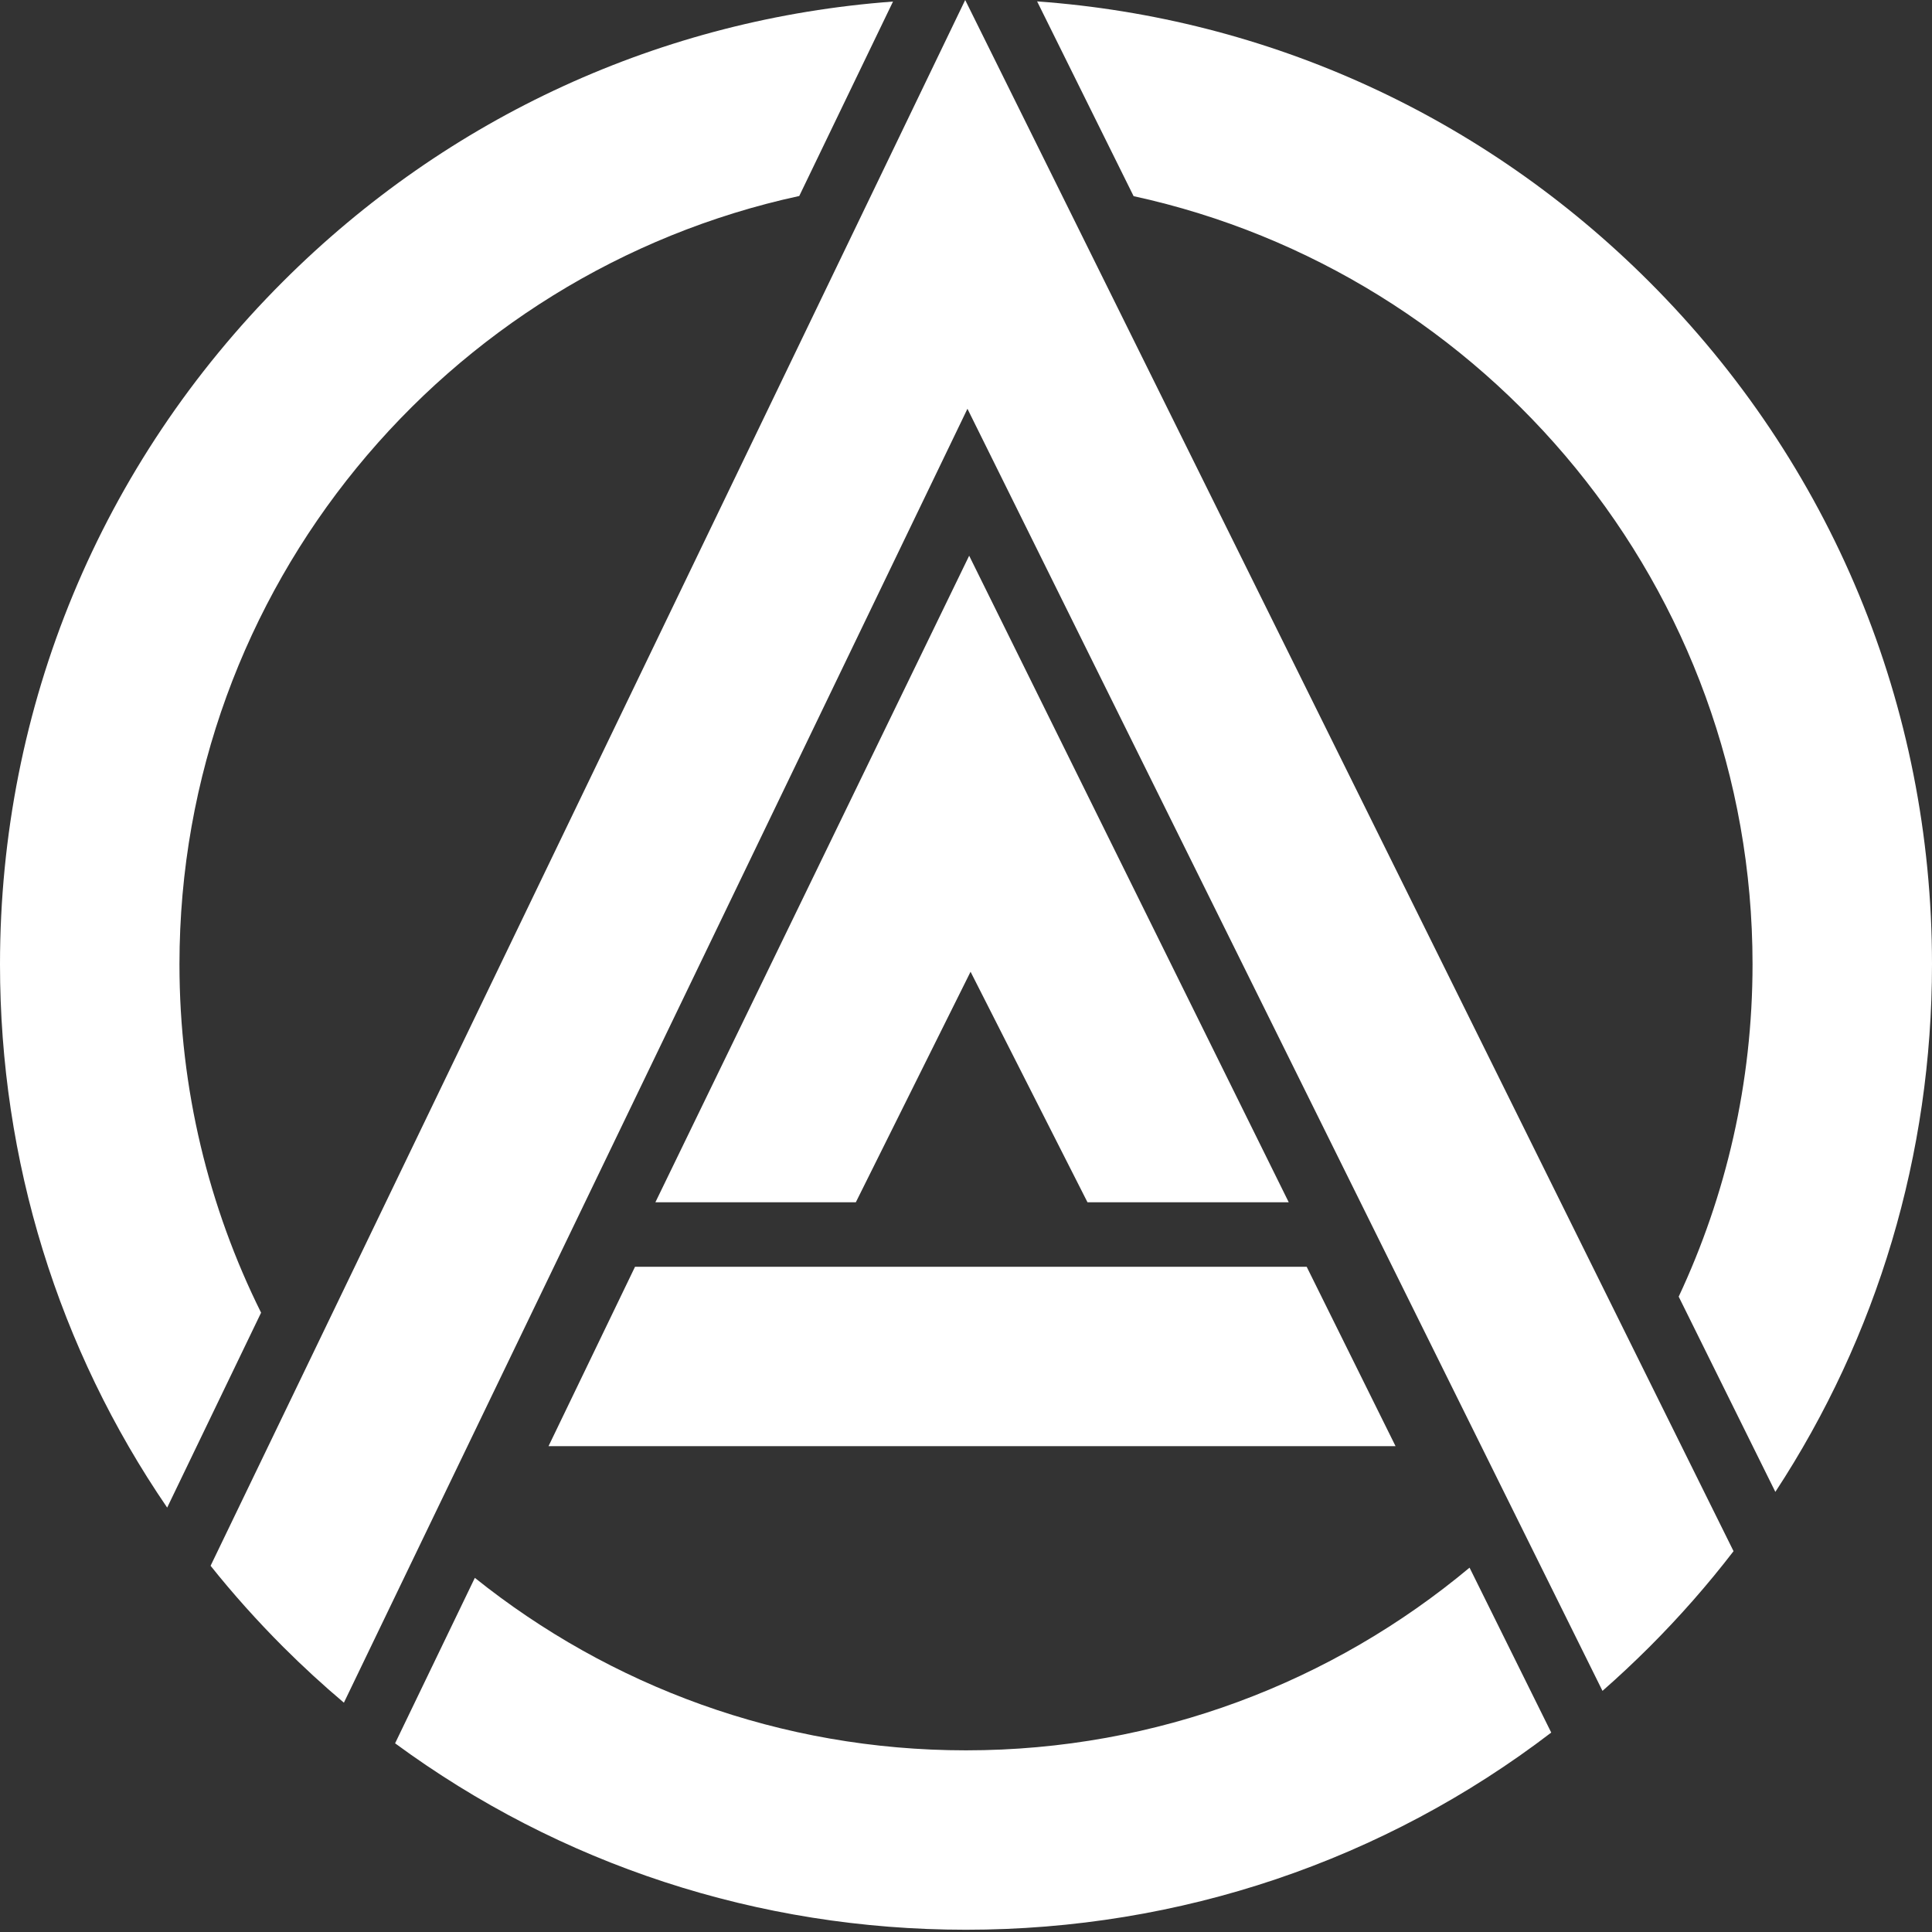
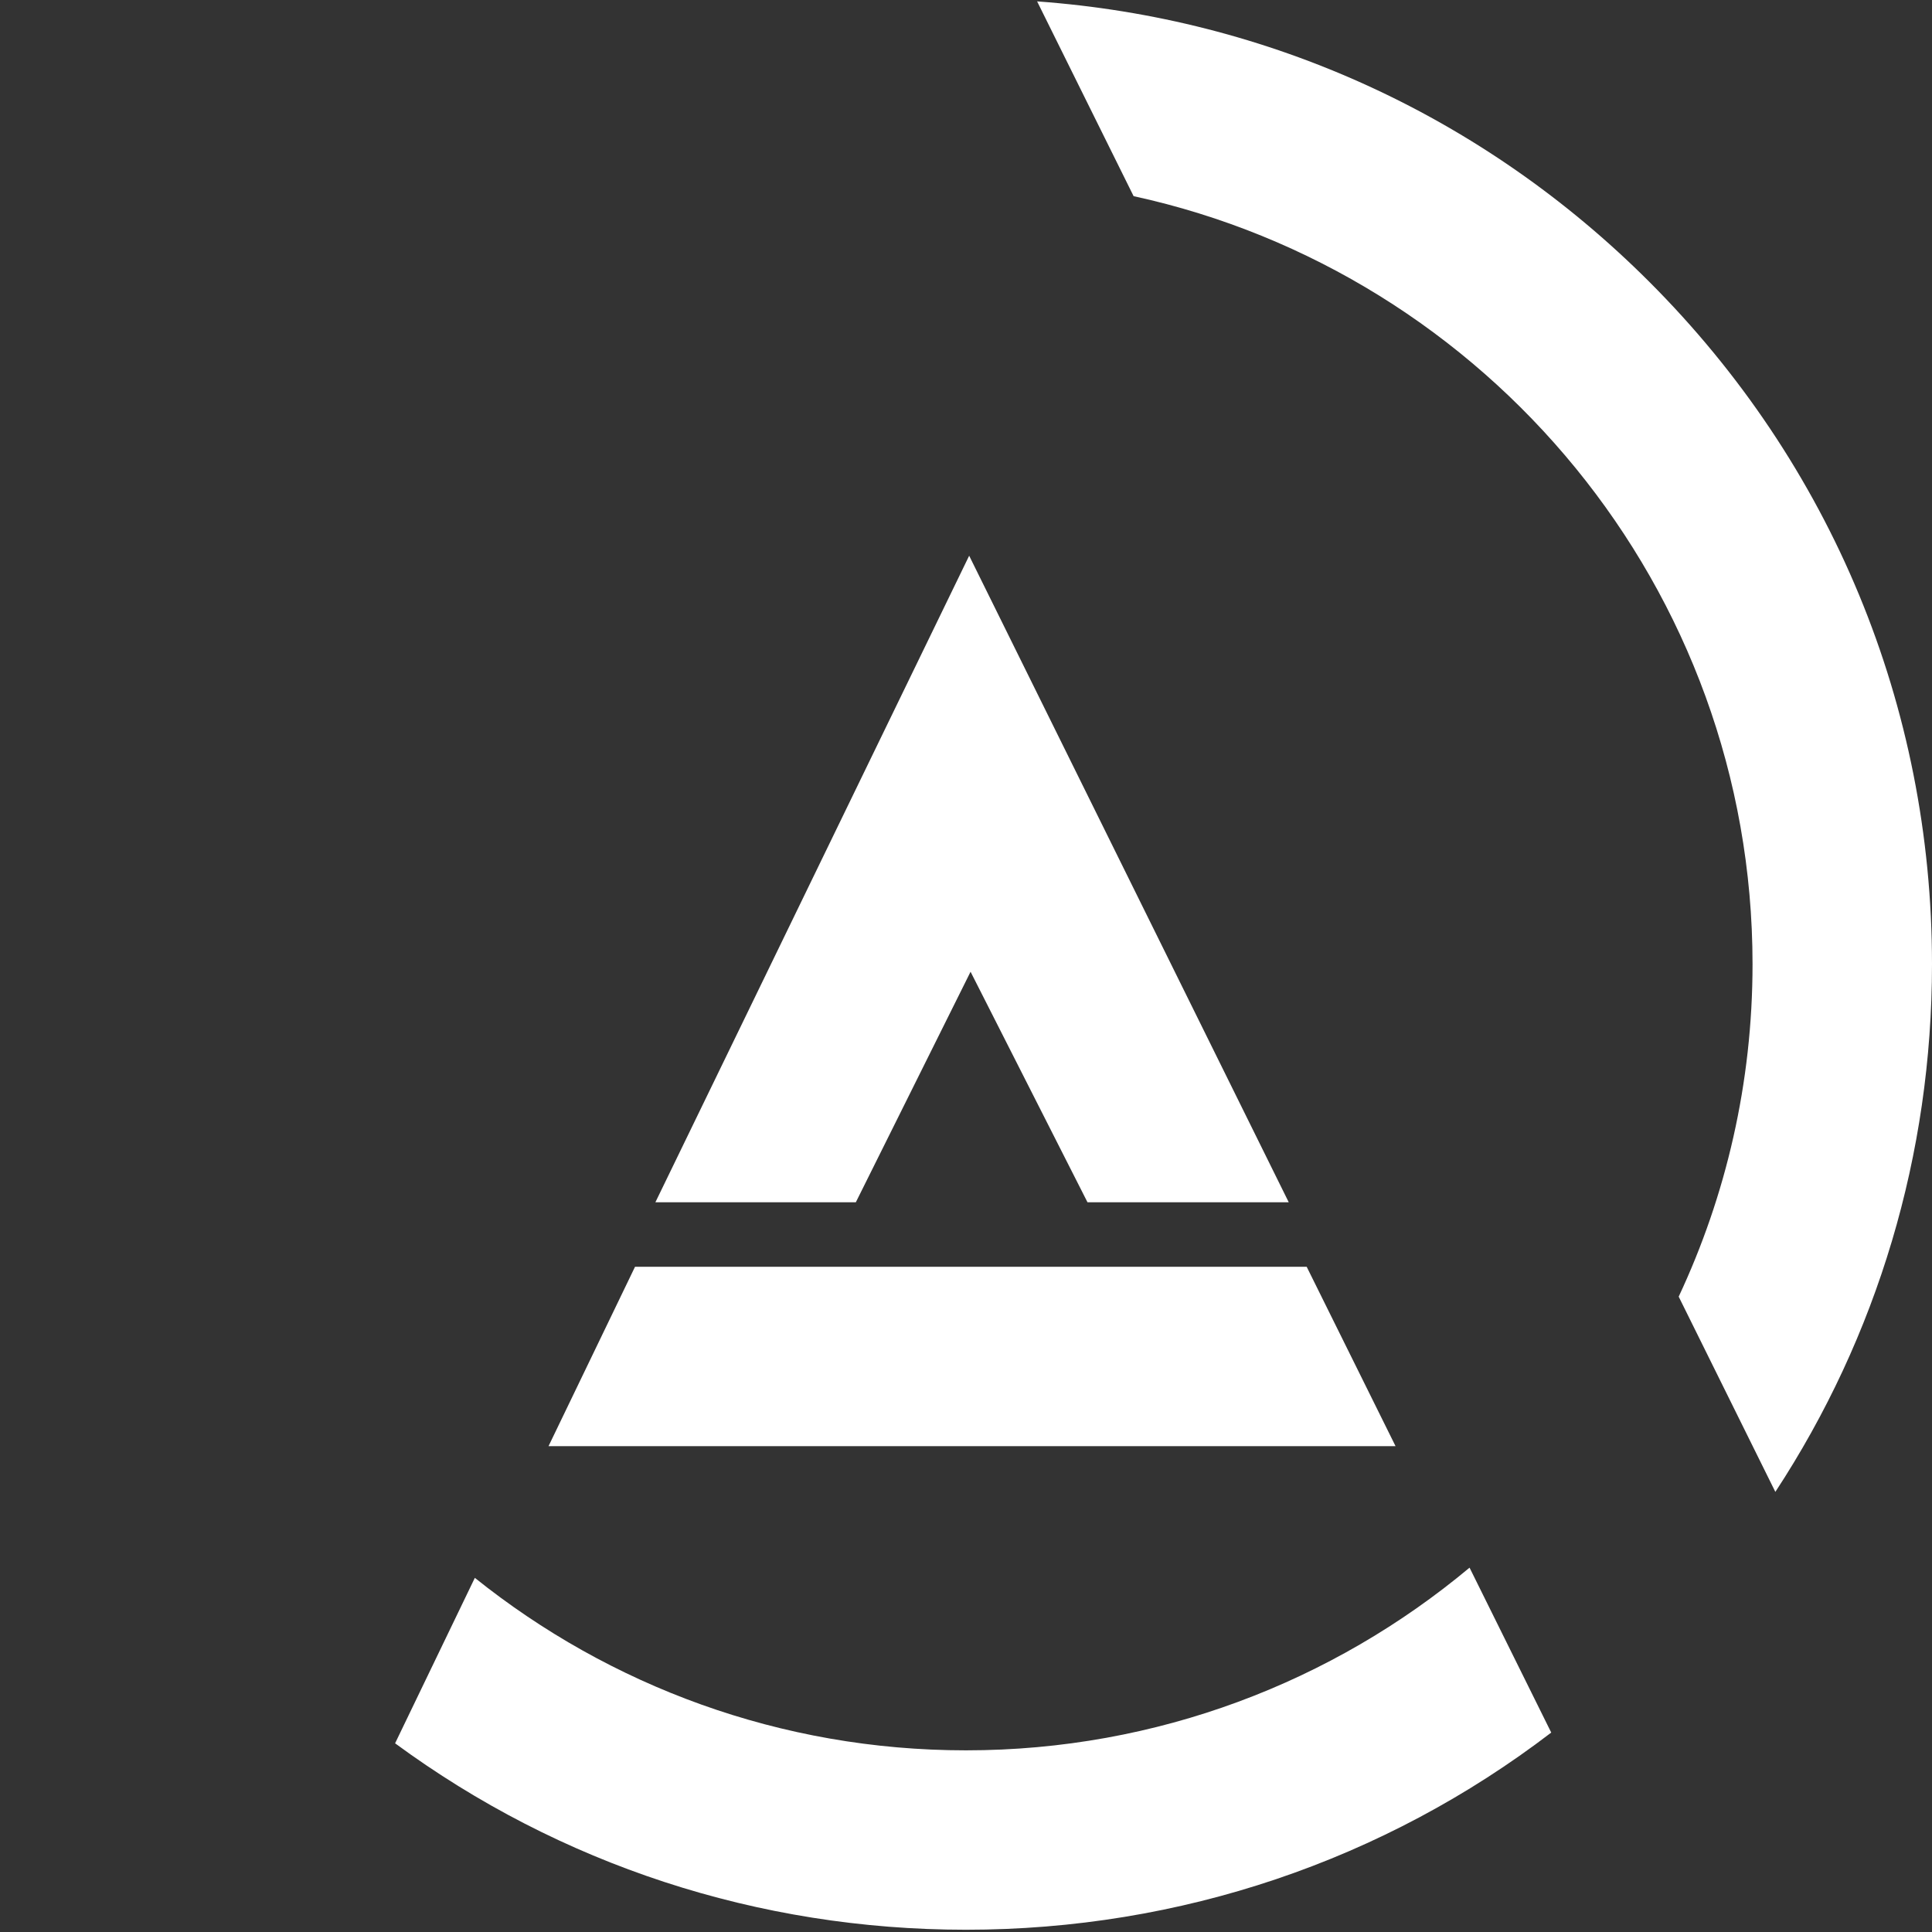
<svg xmlns="http://www.w3.org/2000/svg" width="36" height="36" viewBox="0 0 36 36" fill="none">
  <rect x="0" y="0" width="36" height="36" fill="#333333" stroke="none" />
-   <path d="M3.344 17.968C3.344 10.957 8.299 5.08 14.893 3.652L16.64 0.029C12.344 0.347 8.349 2.172 5.272 5.247C1.872 8.645 0 13.163 0 17.968C0 21.633 1.089 25.131 3.115 28.092L4.865 24.46C3.892 22.502 3.344 20.298 3.344 17.968Z" fill="white" />
  <path d="M18 32.615C14.541 32.615 11.358 31.412 8.848 29.401L7.362 32.484C10.43 34.74 14.121 35.958 18 35.958C21.992 35.958 25.787 34.668 28.905 32.284L27.383 29.211C24.839 31.336 21.566 32.615 18 32.615Z" fill="white" />
  <path d="M30.728 5.247C27.642 2.163 23.634 0.337 19.325 0.026L21.123 3.655C27.709 5.089 32.656 10.962 32.656 17.967C32.656 20.18 32.162 22.279 31.28 24.161L33.081 27.799C34.981 24.901 36 21.513 36 17.967C36 13.162 34.128 8.645 30.728 5.247Z" fill="white" />
-   <path d="M19.677 3.415L17.985 -0L16.34 3.415L5.584 25.733L3.924 29.176C4.343 29.701 4.796 30.206 5.278 30.689C5.642 31.052 6.019 31.399 6.408 31.727L7.921 28.586L18.027 7.617L28.308 28.375L29.86 31.507C30.159 31.245 30.45 30.972 30.734 30.689C31.3 30.123 31.823 29.527 32.302 28.904L30.595 25.459L19.677 3.415Z" fill="white" />
  <path d="M20.264 22.403H24.014L18.059 10.355L12.212 22.403H15.947L18.085 18.107L20.264 22.403Z" fill="white" />
  <path d="M10.221 26.947H26.004L24.348 23.604H11.833L10.221 26.947Z" fill="white" />
</svg>